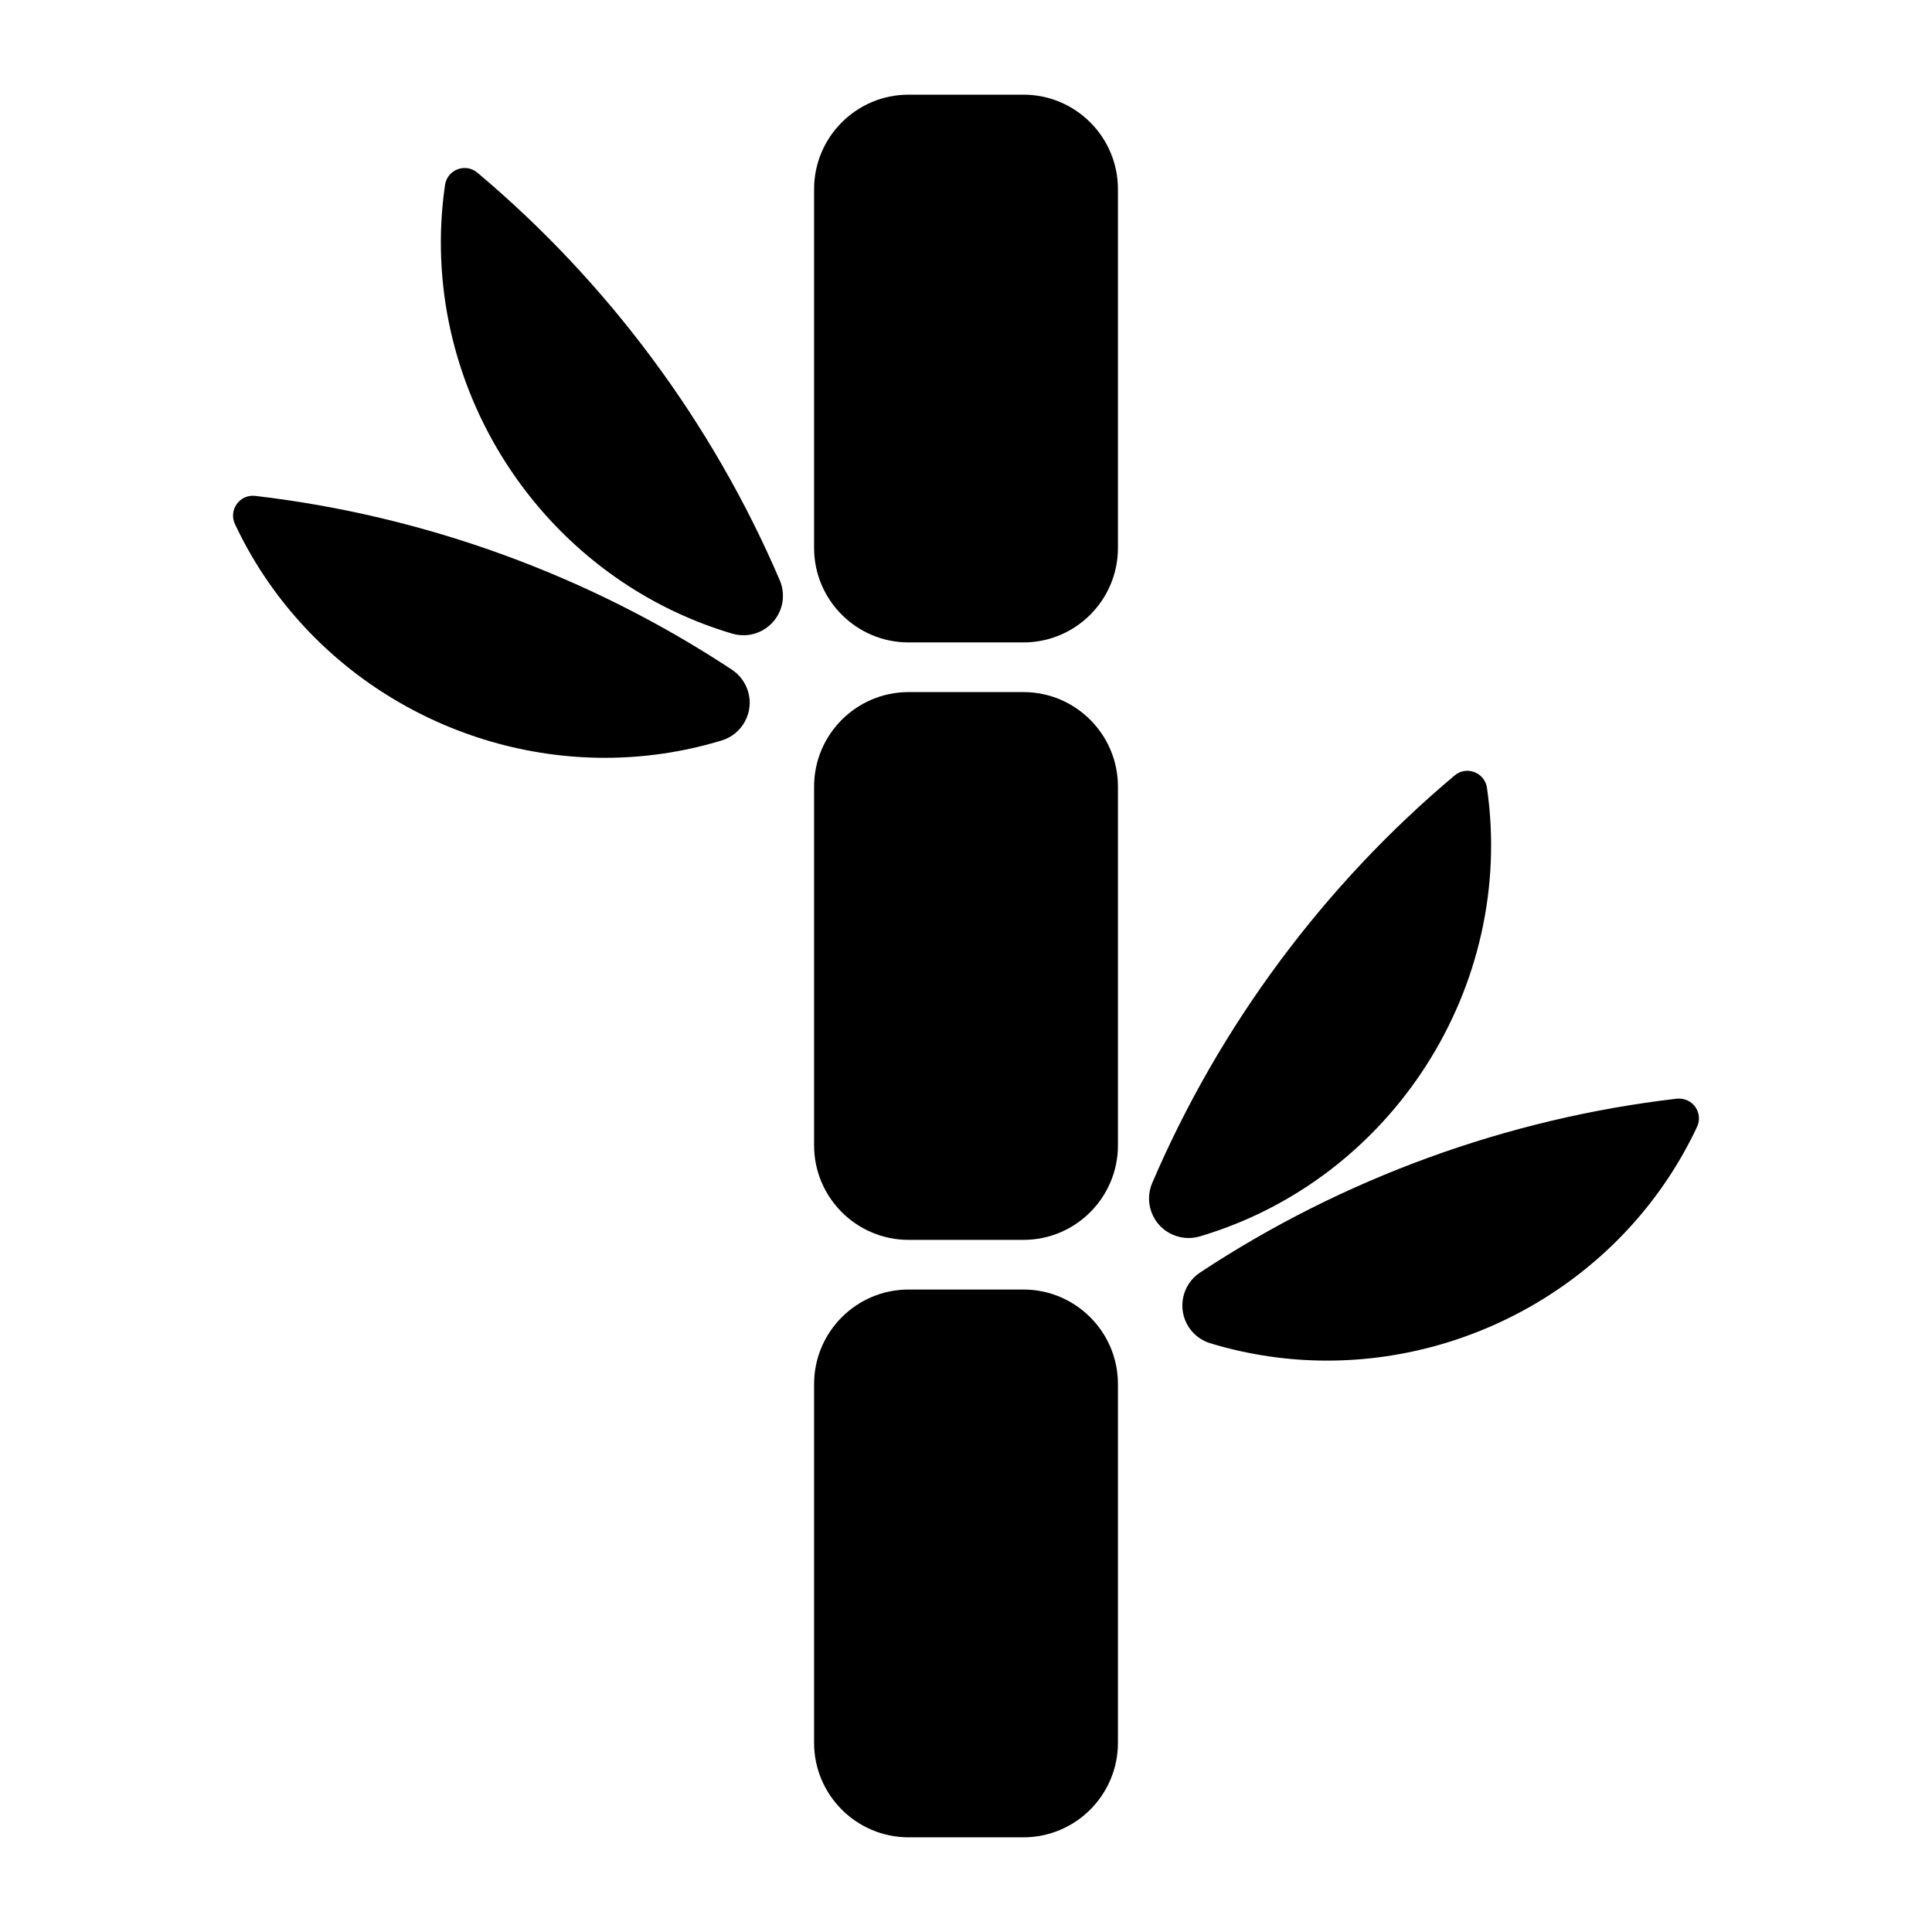
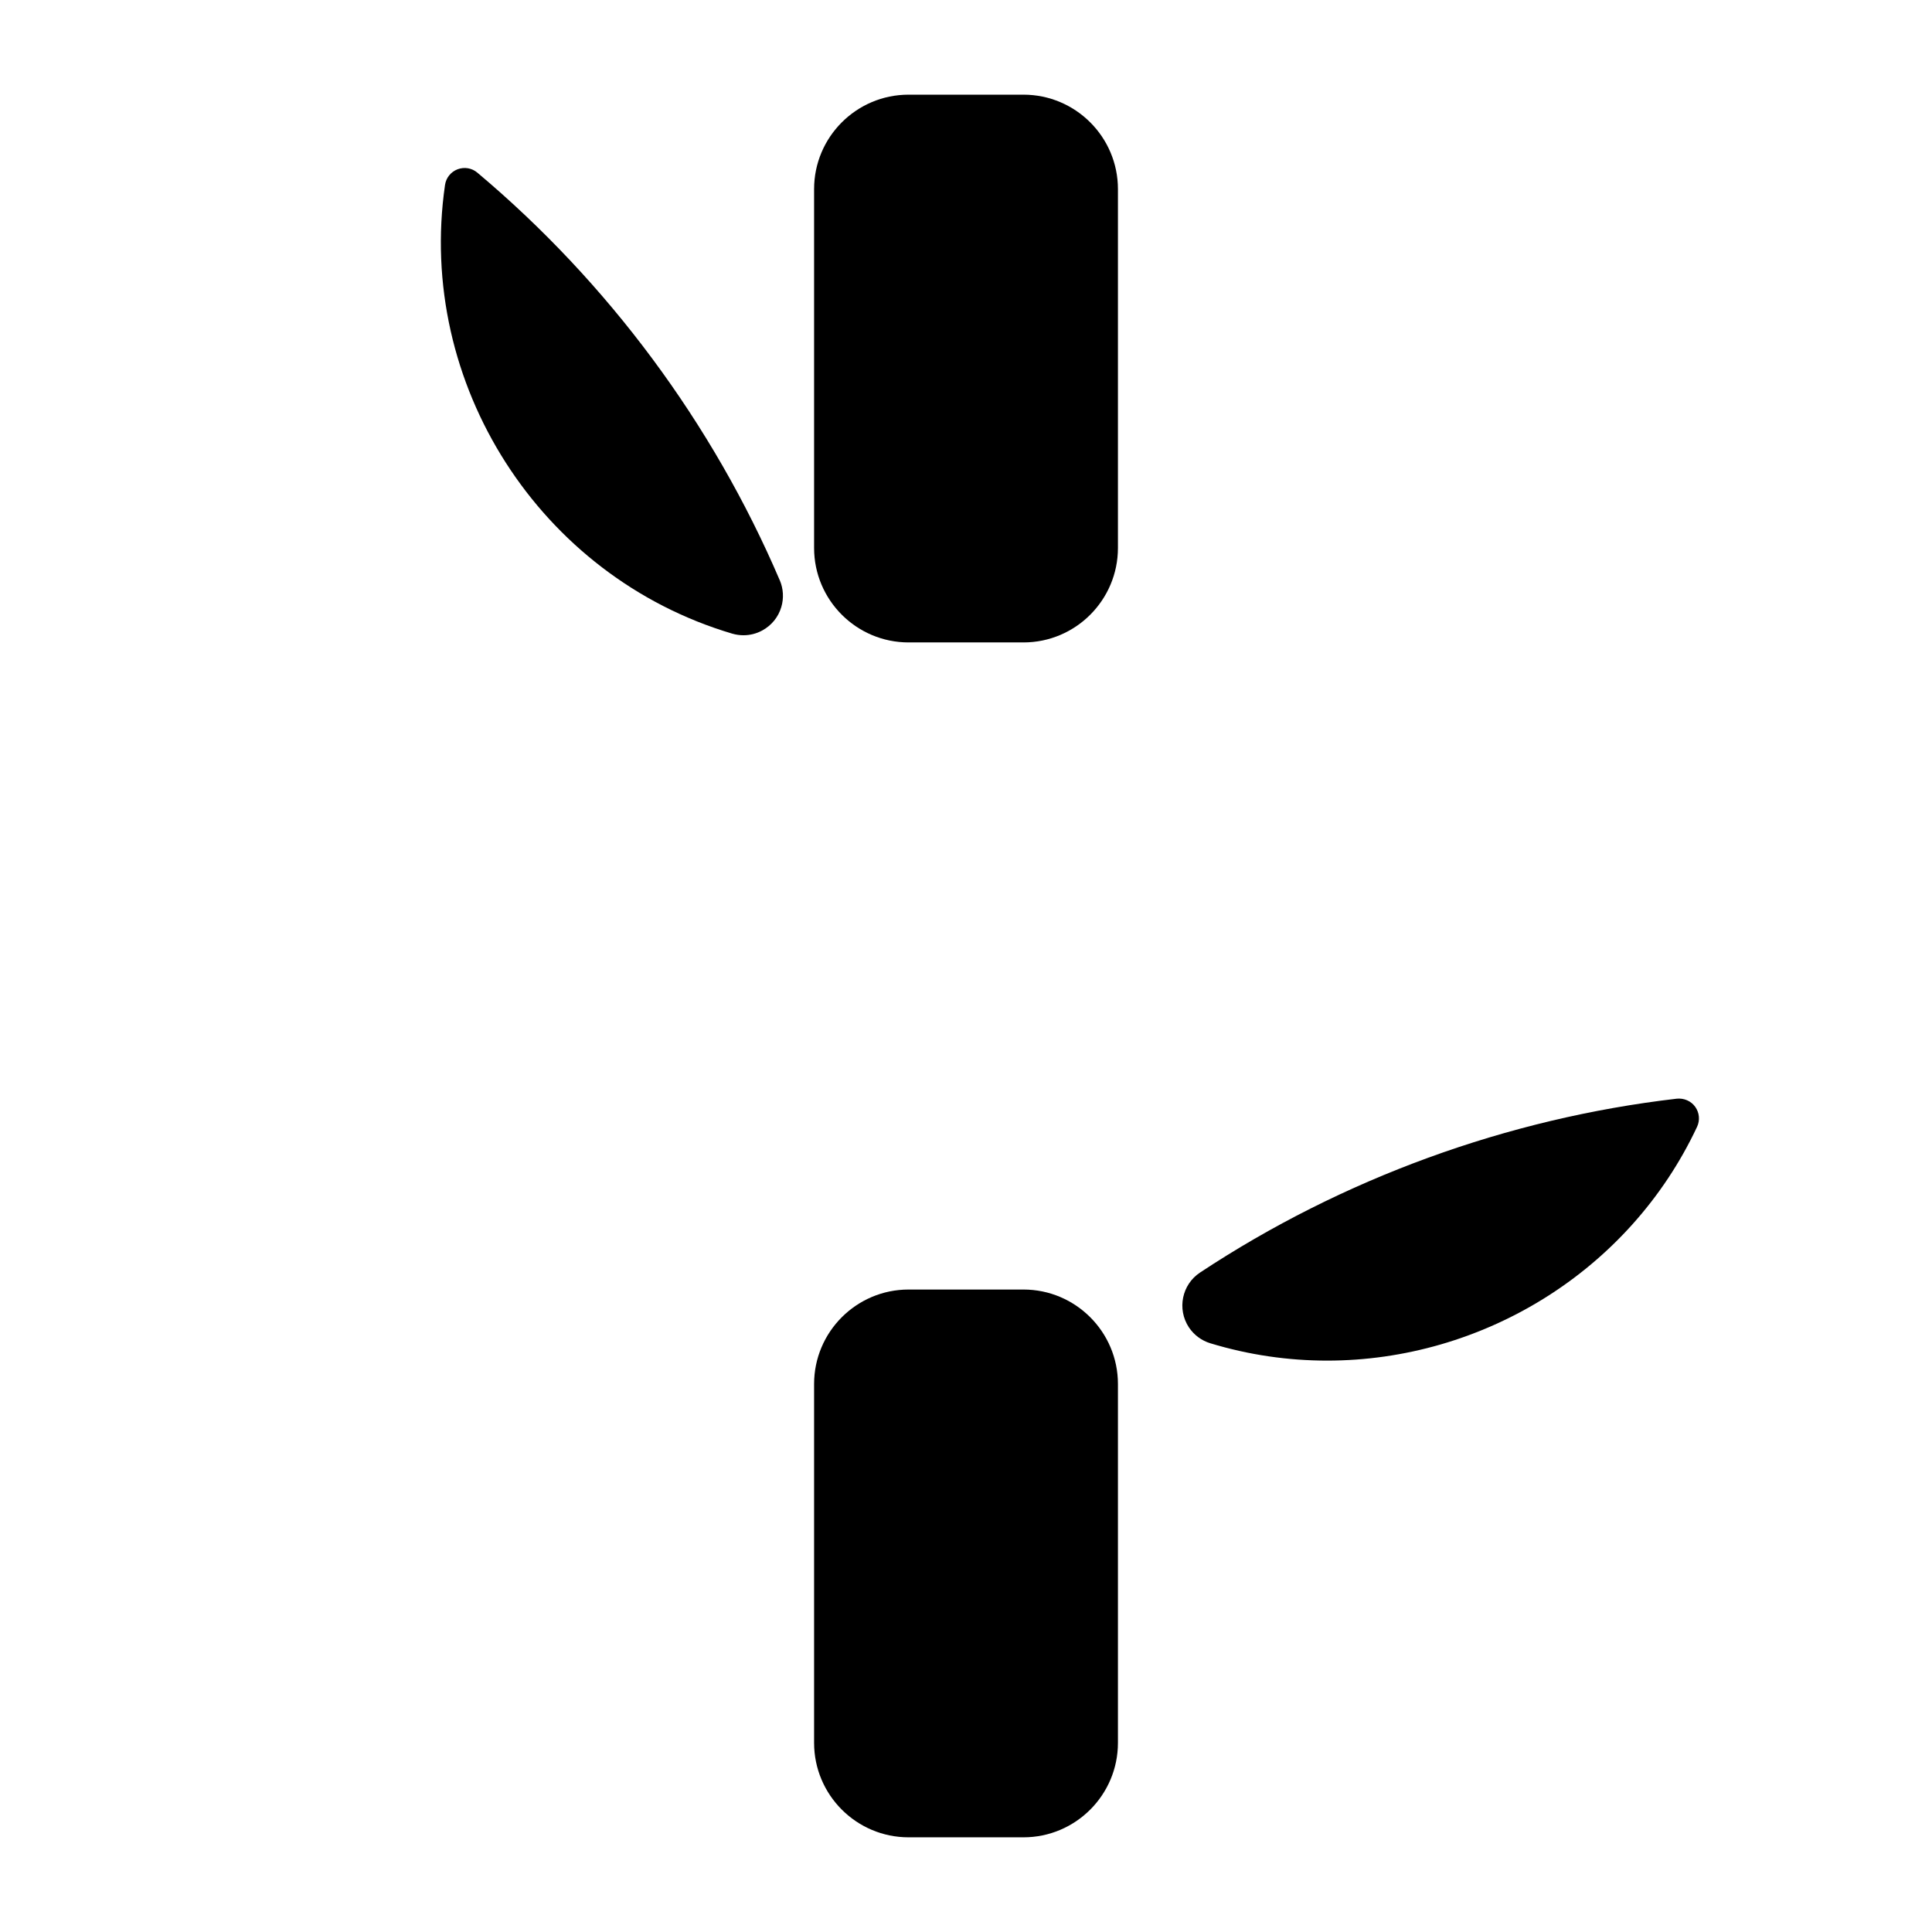
<svg xmlns="http://www.w3.org/2000/svg" fill="#000000" width="800px" height="800px" version="1.1" viewBox="144 144 512 512">
  <g>
    <path d="m415.23 485.74h-30.453c-13.809 0-25.035 11.234-25.035 25.039v95.09c0 13.809 11.23 25.039 25.035 25.039h30.453c13.809 0 25.035-11.234 25.035-25.039v-95.09c0-13.805-11.23-25.039-25.035-25.039z" />
-     <path d="m415.23 327.41h-30.453c-13.809 0-25.035 11.234-25.035 25.039v95.09c0 13.809 11.23 25.039 25.035 25.039h30.453c13.809 0 25.035-11.234 25.035-25.039v-95.09c0-13.805-11.23-25.039-25.035-25.039z" />
    <path d="m415.23 169.09h-30.453c-13.809 0-25.035 11.223-25.035 25.031v95.09c0 13.809 11.23 25.039 25.035 25.039h30.453c13.809 0 25.035-11.234 25.035-25.039v-95.09c0-13.809-11.23-25.031-25.035-25.031z" />
    <path d="m350.64 297.77c-17.789-41.574-45.5-78.926-80.145-108.02-1.445-1.23-3.445-1.559-5.242-0.883-1.777 0.676-3.051 2.266-3.32 4.152-7.633 52.664 25.094 103.78 76.105 118.9 0.984 0.285 1.988 0.43 2.988 0.43 1.723 0 3.43-0.422 4.988-1.27 2.453-1.332 4.25-3.547 5.039-6.203 0.695-2.336 0.555-4.859-0.406-7.113h-0.008z" />
-     <path d="m337.99 321.49c-0.004 0-0.016-0.012-0.02-0.012-37.734-24.918-81.43-40.848-126.36-46.062-1.883-0.227-3.758 0.605-4.863 2.152-1.113 1.547-1.301 3.566-0.492 5.301 18.07 38.48 57.102 61.961 98.035 61.961 10.301 0 20.719-1.484 30.957-4.594 2.676-0.82 4.875-2.625 6.191-5.086 1.324-2.469 1.598-5.301 0.785-7.965-0.707-2.32-2.207-4.34-4.231-5.695z" />
-     <path d="m461.95 471.66c51.02-15.117 83.738-66.234 76.109-118.89-0.273-1.887-1.543-3.477-3.32-4.152-1.793-0.688-3.789-0.359-5.242 0.883-34.637 29.07-62.348 66.41-80.145 108h-0.004c-1.098 2.574-1.129 5.422-0.086 8.016 1.039 2.606 3.035 4.633 5.59 5.719 1.312 0.562 2.723 0.852 4.129 0.852 0.996 0 2-0.141 2.969-0.43z" />
    <path d="m588.39 435.16c-44.941 5.219-88.633 21.145-126.36 46.074-4.816 3.176-6.148 9.688-2.969 14.516 1.348 2.031 3.379 3.535 5.695 4.234 10.234 3.106 20.648 4.594 30.949 4.594 40.93 0 79.965-23.484 98.035-61.961 0.809-1.73 0.621-3.75-0.492-5.301-1.113-1.551-2.984-2.332-4.863-2.156z" />
-     <path d="m467.81 489.99-2.887-4.387 2.891 4.379z" />
  </g>
</svg>